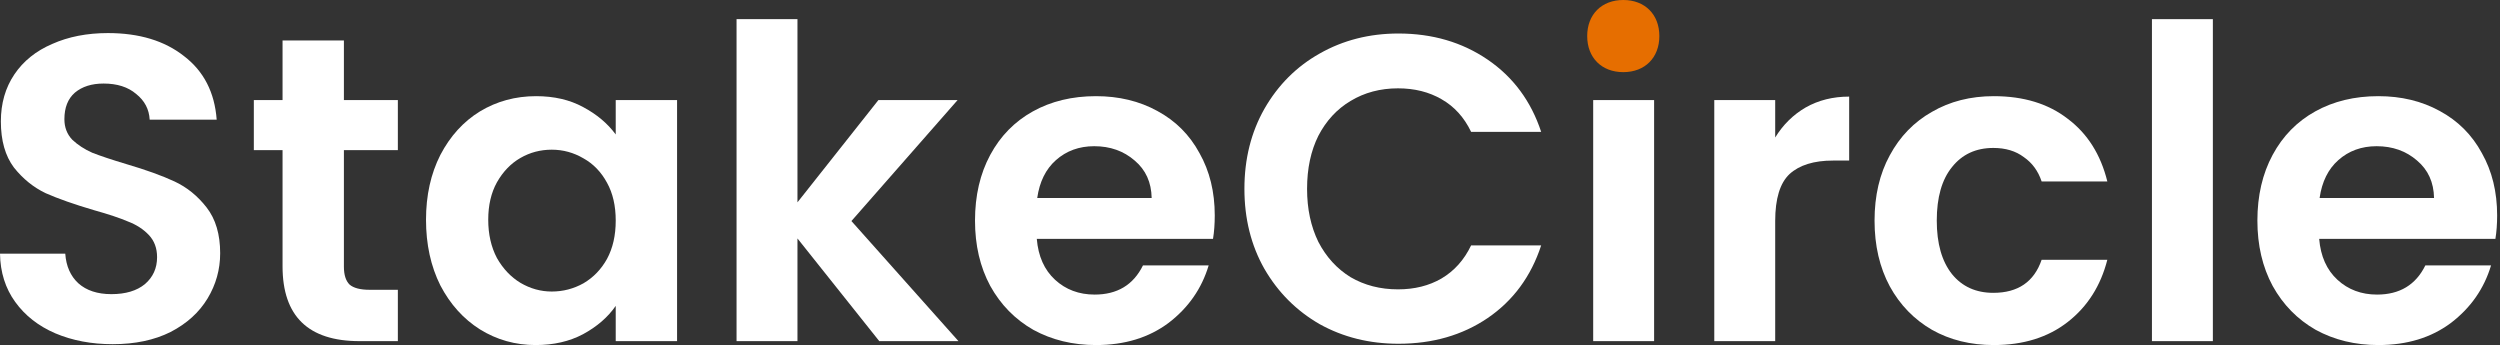
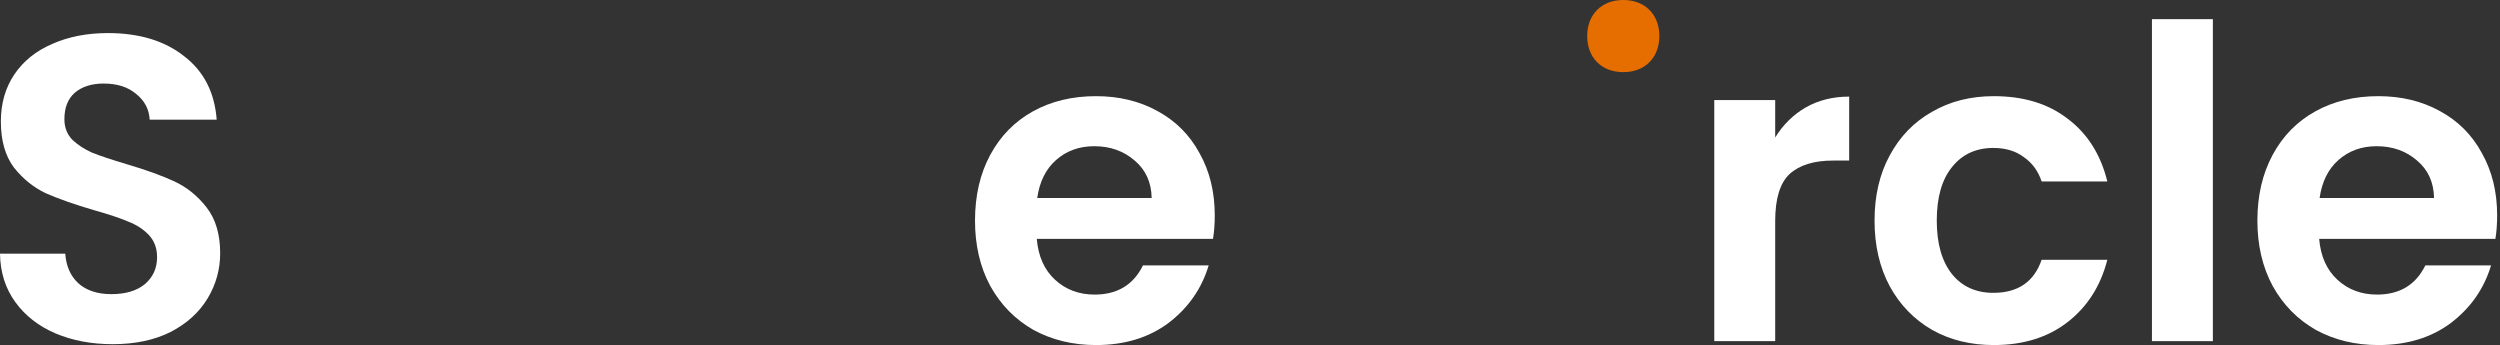
<svg xmlns="http://www.w3.org/2000/svg" width="797" height="110" viewBox="0 0 797 110" fill="none">
  <rect x="0" y="0" width="797" height="110" fill="#333333" stroke="none" />
  <path d="M796.088 68.665C796.088 71.439 795.903 73.936 795.533 76.155H739.354C739.816 81.704 741.758 86.05 745.18 89.195C748.601 92.339 752.809 93.911 757.803 93.911C765.016 93.911 770.148 90.813 773.2 84.617H794.146C791.926 92.015 787.672 98.118 781.384 102.927C775.096 107.643 767.374 110.002 758.219 110.002C750.821 110.002 744.162 108.383 738.244 105.147C732.418 101.817 727.84 97.147 724.511 91.136C721.275 85.126 719.656 78.19 719.656 70.329C719.656 62.377 721.275 55.395 724.511 49.384C727.748 43.373 732.279 38.749 738.105 35.512C743.931 32.276 750.636 30.657 758.219 30.657C765.524 30.657 772.044 32.229 777.777 35.373C783.603 38.518 788.088 43.003 791.233 48.829C794.469 54.562 796.088 61.174 796.088 68.665ZM775.974 63.116C775.882 58.123 774.078 54.146 770.564 51.187C767.05 48.135 762.75 46.609 757.664 46.609C752.855 46.609 748.786 48.089 745.457 51.048C742.22 53.915 740.232 57.938 739.492 63.116H775.974Z" fill="white" />
  <path d="M705.459 6.105V108.754H686.039V6.105H705.459Z" fill="white" />
  <path d="M597.605 70.329C597.605 62.377 599.224 55.441 602.46 49.522C605.697 43.511 610.182 38.888 615.916 35.651C621.649 32.322 628.215 30.657 635.613 30.657C645.138 30.657 652.999 33.062 659.194 37.87C665.483 42.587 669.69 49.245 671.817 57.845H650.872C649.762 54.516 647.866 51.927 645.184 50.077C642.595 48.135 639.358 47.164 635.474 47.164C629.926 47.164 625.533 49.199 622.297 53.268C619.06 57.244 617.442 62.931 617.442 70.329C617.442 77.635 619.06 83.322 622.297 87.391C625.533 91.368 629.926 93.356 635.474 93.356C643.335 93.356 648.467 89.842 650.872 82.814H671.817C669.69 91.136 665.483 97.749 659.194 102.65C652.906 107.551 645.046 110.002 635.613 110.002C628.215 110.002 621.649 108.383 615.916 105.147C610.182 101.817 605.697 97.194 602.46 91.275C599.224 85.264 597.605 78.282 597.605 70.329Z" fill="white" />
  <path d="M565.932 43.835C568.429 39.766 571.665 36.576 575.642 34.264C579.711 31.952 584.334 30.796 589.513 30.796V51.187H584.381C578.277 51.187 573.653 52.62 570.509 55.487C567.458 58.354 565.932 63.347 565.932 70.468V108.753H546.512V31.906H565.932V43.835Z" fill="white" />
-   <path d="M527.33 31.905V108.753H507.91V31.905H527.33Z" fill="white" />
-   <path d="M396.719 60.203C396.719 50.678 398.846 42.171 403.1 34.68C407.446 27.097 413.318 21.225 420.716 17.064C428.207 12.81 436.576 10.683 445.823 10.683C456.643 10.683 466.122 13.457 474.26 19.006C482.398 24.554 488.085 32.23 491.322 42.032H468.989C466.769 37.408 463.625 33.94 459.556 31.628C455.58 29.317 450.956 28.161 445.685 28.161C440.044 28.161 435.004 29.502 430.565 32.183C426.219 34.773 422.797 38.472 420.3 43.28C417.896 48.089 416.694 53.73 416.694 60.203C416.694 66.584 417.896 72.225 420.3 77.126C422.797 81.935 426.219 85.681 430.565 88.362C435.004 90.952 440.044 92.246 445.685 92.246C450.956 92.246 455.58 91.09 459.556 88.778C463.625 86.374 466.769 82.86 468.989 78.236H491.322C488.085 88.131 482.398 95.853 474.26 101.401C466.214 106.858 456.736 109.586 445.823 109.586C436.576 109.586 428.207 107.505 420.716 103.343C413.318 99.09 407.446 93.217 403.1 85.727C398.846 78.236 396.719 69.728 396.719 60.203Z" fill="white" />
  <path d="M387.263 68.665C387.263 71.439 387.078 73.936 386.708 76.155H330.529C330.992 81.704 332.934 86.05 336.355 89.195C339.777 92.339 343.985 93.911 348.978 93.911C356.191 93.911 361.324 90.813 364.376 84.617H385.321C383.102 92.015 378.848 98.118 372.56 102.927C366.271 107.643 358.55 110.002 349.394 110.002C341.996 110.002 335.338 108.383 329.42 105.147C323.594 101.817 319.016 97.147 315.687 91.136C312.45 85.126 310.832 78.19 310.832 70.329C310.832 62.377 312.45 55.395 315.687 49.384C318.924 43.373 323.455 38.749 329.281 35.512C335.107 32.276 341.811 30.657 349.394 30.657C356.7 30.657 363.22 32.229 368.953 35.373C374.779 38.518 379.264 43.003 382.408 48.829C385.645 54.562 387.263 61.174 387.263 68.665ZM367.15 63.116C367.057 58.123 365.254 54.146 361.74 51.187C358.226 48.135 353.926 46.609 348.84 46.609C344.031 46.609 339.962 48.089 336.633 51.048C333.396 53.915 331.408 57.938 330.668 63.116H367.15Z" fill="white" />
-   <path d="M280.311 108.754L254.232 76.017V108.754H234.812V6.105H254.232V64.504L280.033 31.906H305.279L271.433 70.469L305.557 108.754H280.311Z" fill="white" />
-   <path d="M135.812 70.052C135.812 62.284 137.338 55.395 140.39 49.384C143.534 43.373 147.742 38.749 153.013 35.512C158.377 32.276 164.341 30.657 170.907 30.657C176.641 30.657 181.634 31.813 185.888 34.125C190.235 36.437 193.702 39.35 196.292 42.864V31.906H215.85V108.753H196.292V97.517C193.795 101.124 190.327 104.129 185.888 106.534C181.542 108.846 176.502 110.002 170.768 110.002C164.295 110.002 158.377 108.337 153.013 105.008C147.742 101.679 143.534 97.009 140.39 90.998C137.338 84.894 135.812 77.912 135.812 70.052ZM196.292 70.329C196.292 65.613 195.367 61.59 193.517 58.261C191.668 54.84 189.171 52.25 186.027 50.493C182.883 48.644 179.507 47.719 175.901 47.719C172.294 47.719 168.965 48.597 165.913 50.355C162.862 52.112 160.365 54.701 158.423 58.123C156.573 61.452 155.649 65.428 155.649 70.052C155.649 74.676 156.573 78.745 158.423 82.259C160.365 85.68 162.862 88.316 165.913 90.165C169.058 92.015 172.387 92.94 175.901 92.94C179.507 92.94 182.883 92.061 186.027 90.304C189.171 88.455 191.668 85.865 193.517 82.536C195.367 79.115 196.292 75.046 196.292 70.329Z" fill="white" />
-   <path d="M109.636 47.858V85.034C109.636 87.623 110.237 89.519 111.439 90.721C112.734 91.831 114.861 92.385 117.82 92.385H126.836V108.754H114.629C98.261 108.754 90.077 100.801 90.077 84.895V47.858H80.922V31.906H90.077V12.902H109.636V31.906H126.836V47.858H109.636Z" fill="white" />
  <path d="M35.927 109.724C29.176 109.724 23.073 108.568 17.617 106.257C12.253 103.945 7.999 100.615 4.855 96.269C1.711 91.923 0.092 86.79 0 80.872H20.807C21.084 84.848 22.472 87.993 24.968 90.304C27.558 92.616 31.072 93.772 35.511 93.772C40.042 93.772 43.602 92.709 46.192 90.582C48.781 88.362 50.076 85.496 50.076 81.982C50.076 79.115 49.197 76.757 47.44 74.907C45.683 73.058 43.464 71.624 40.782 70.607C38.193 69.497 34.586 68.295 29.962 67.001C23.674 65.151 18.541 63.348 14.565 61.591C10.681 59.741 7.306 57.013 4.439 53.407C1.665 49.708 0.277 44.806 0.277 38.703C0.277 32.969 1.711 27.976 4.578 23.722C7.444 19.468 11.467 16.231 16.646 14.012C21.824 11.7 27.743 10.544 34.401 10.544C44.388 10.544 52.48 12.995 58.676 17.896C64.964 22.704 68.432 29.455 69.079 38.148H47.718C47.533 34.819 46.099 32.091 43.417 29.964C40.828 27.744 37.36 26.635 33.014 26.635C29.222 26.635 26.171 27.606 23.859 29.548C21.639 31.49 20.53 34.31 20.53 38.009C20.53 40.599 21.362 42.772 23.026 44.529C24.784 46.193 26.91 47.581 29.407 48.69C31.997 49.708 35.603 50.91 40.227 52.297C46.515 54.146 51.648 55.996 55.624 57.845C59.601 59.695 63.022 62.469 65.889 66.168C68.756 69.867 70.189 74.722 70.189 80.733C70.189 85.912 68.848 90.721 66.166 95.159C63.485 99.598 59.554 103.159 54.376 105.84C49.197 108.43 43.047 109.724 35.927 109.724Z" fill="white" />
  <path d="M529 11.499C529 18.399 524.4 22.999 517.5 22.999C510.6 22.999 506 18.399 506 11.499C506 4.599 510.6 -0.001 517.5 -0.001C524.4 -0.001 529 4.599 529 11.499Z" fill="#E66E00" />
</svg>